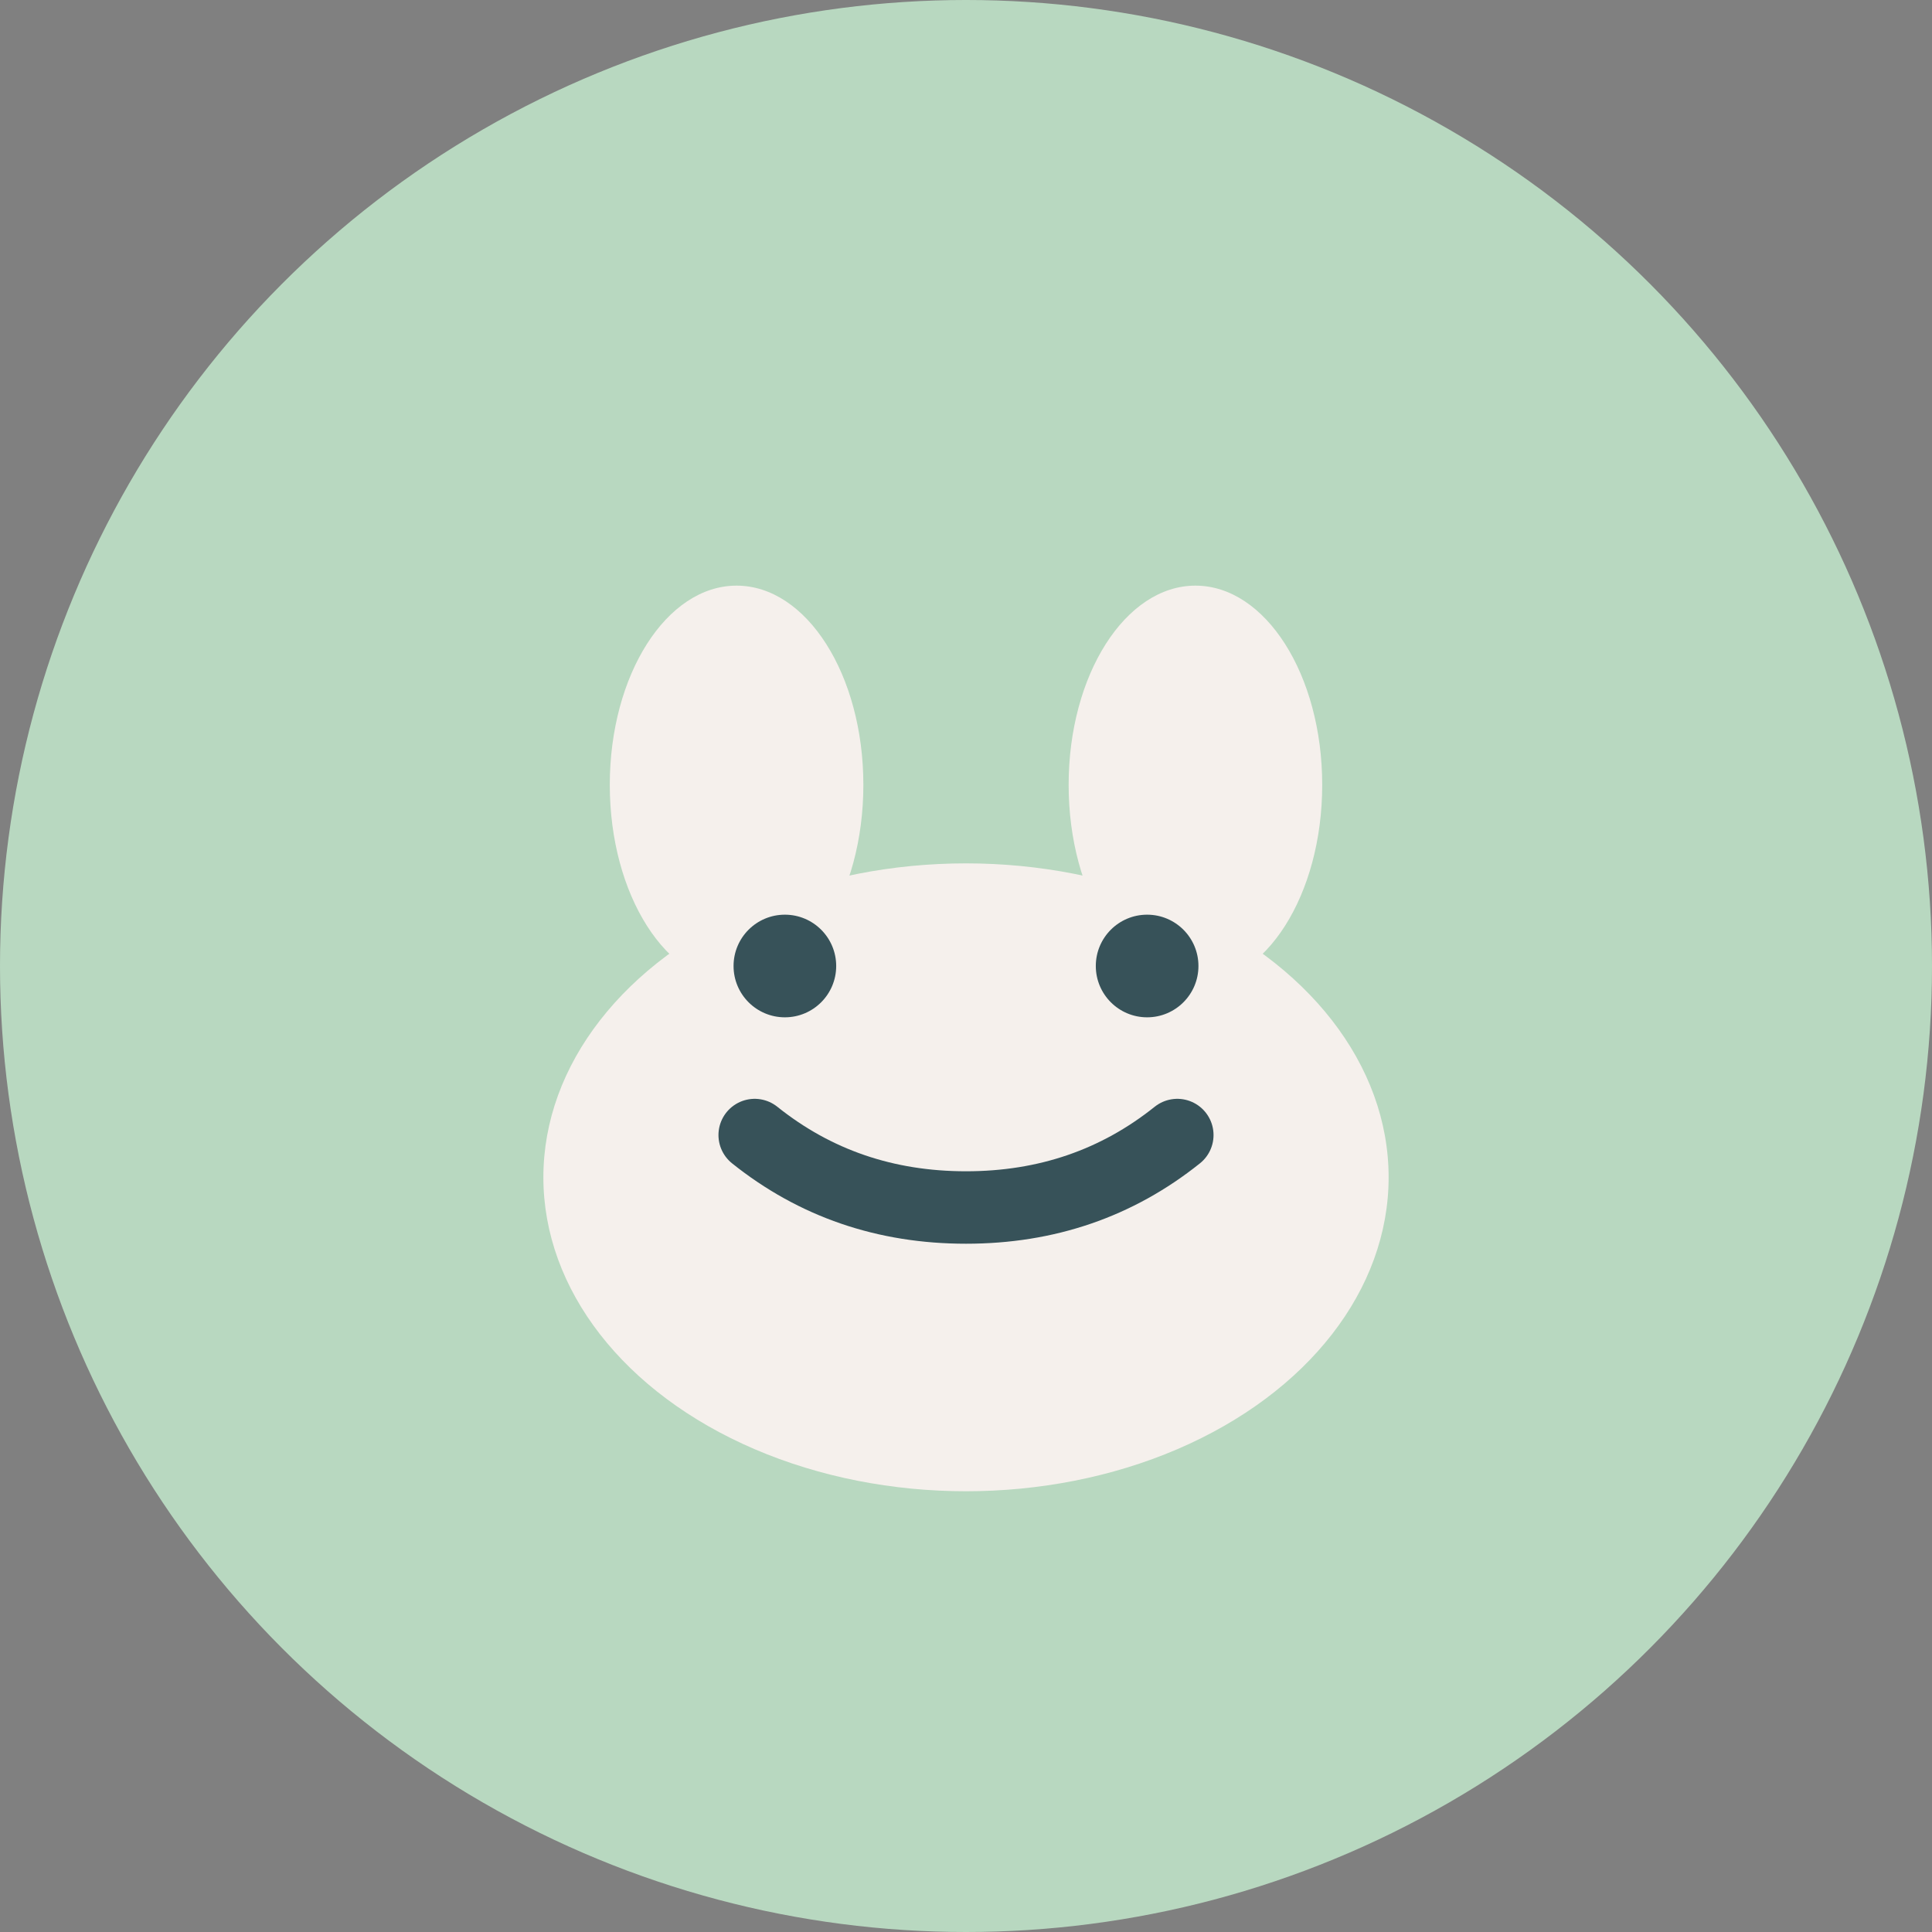
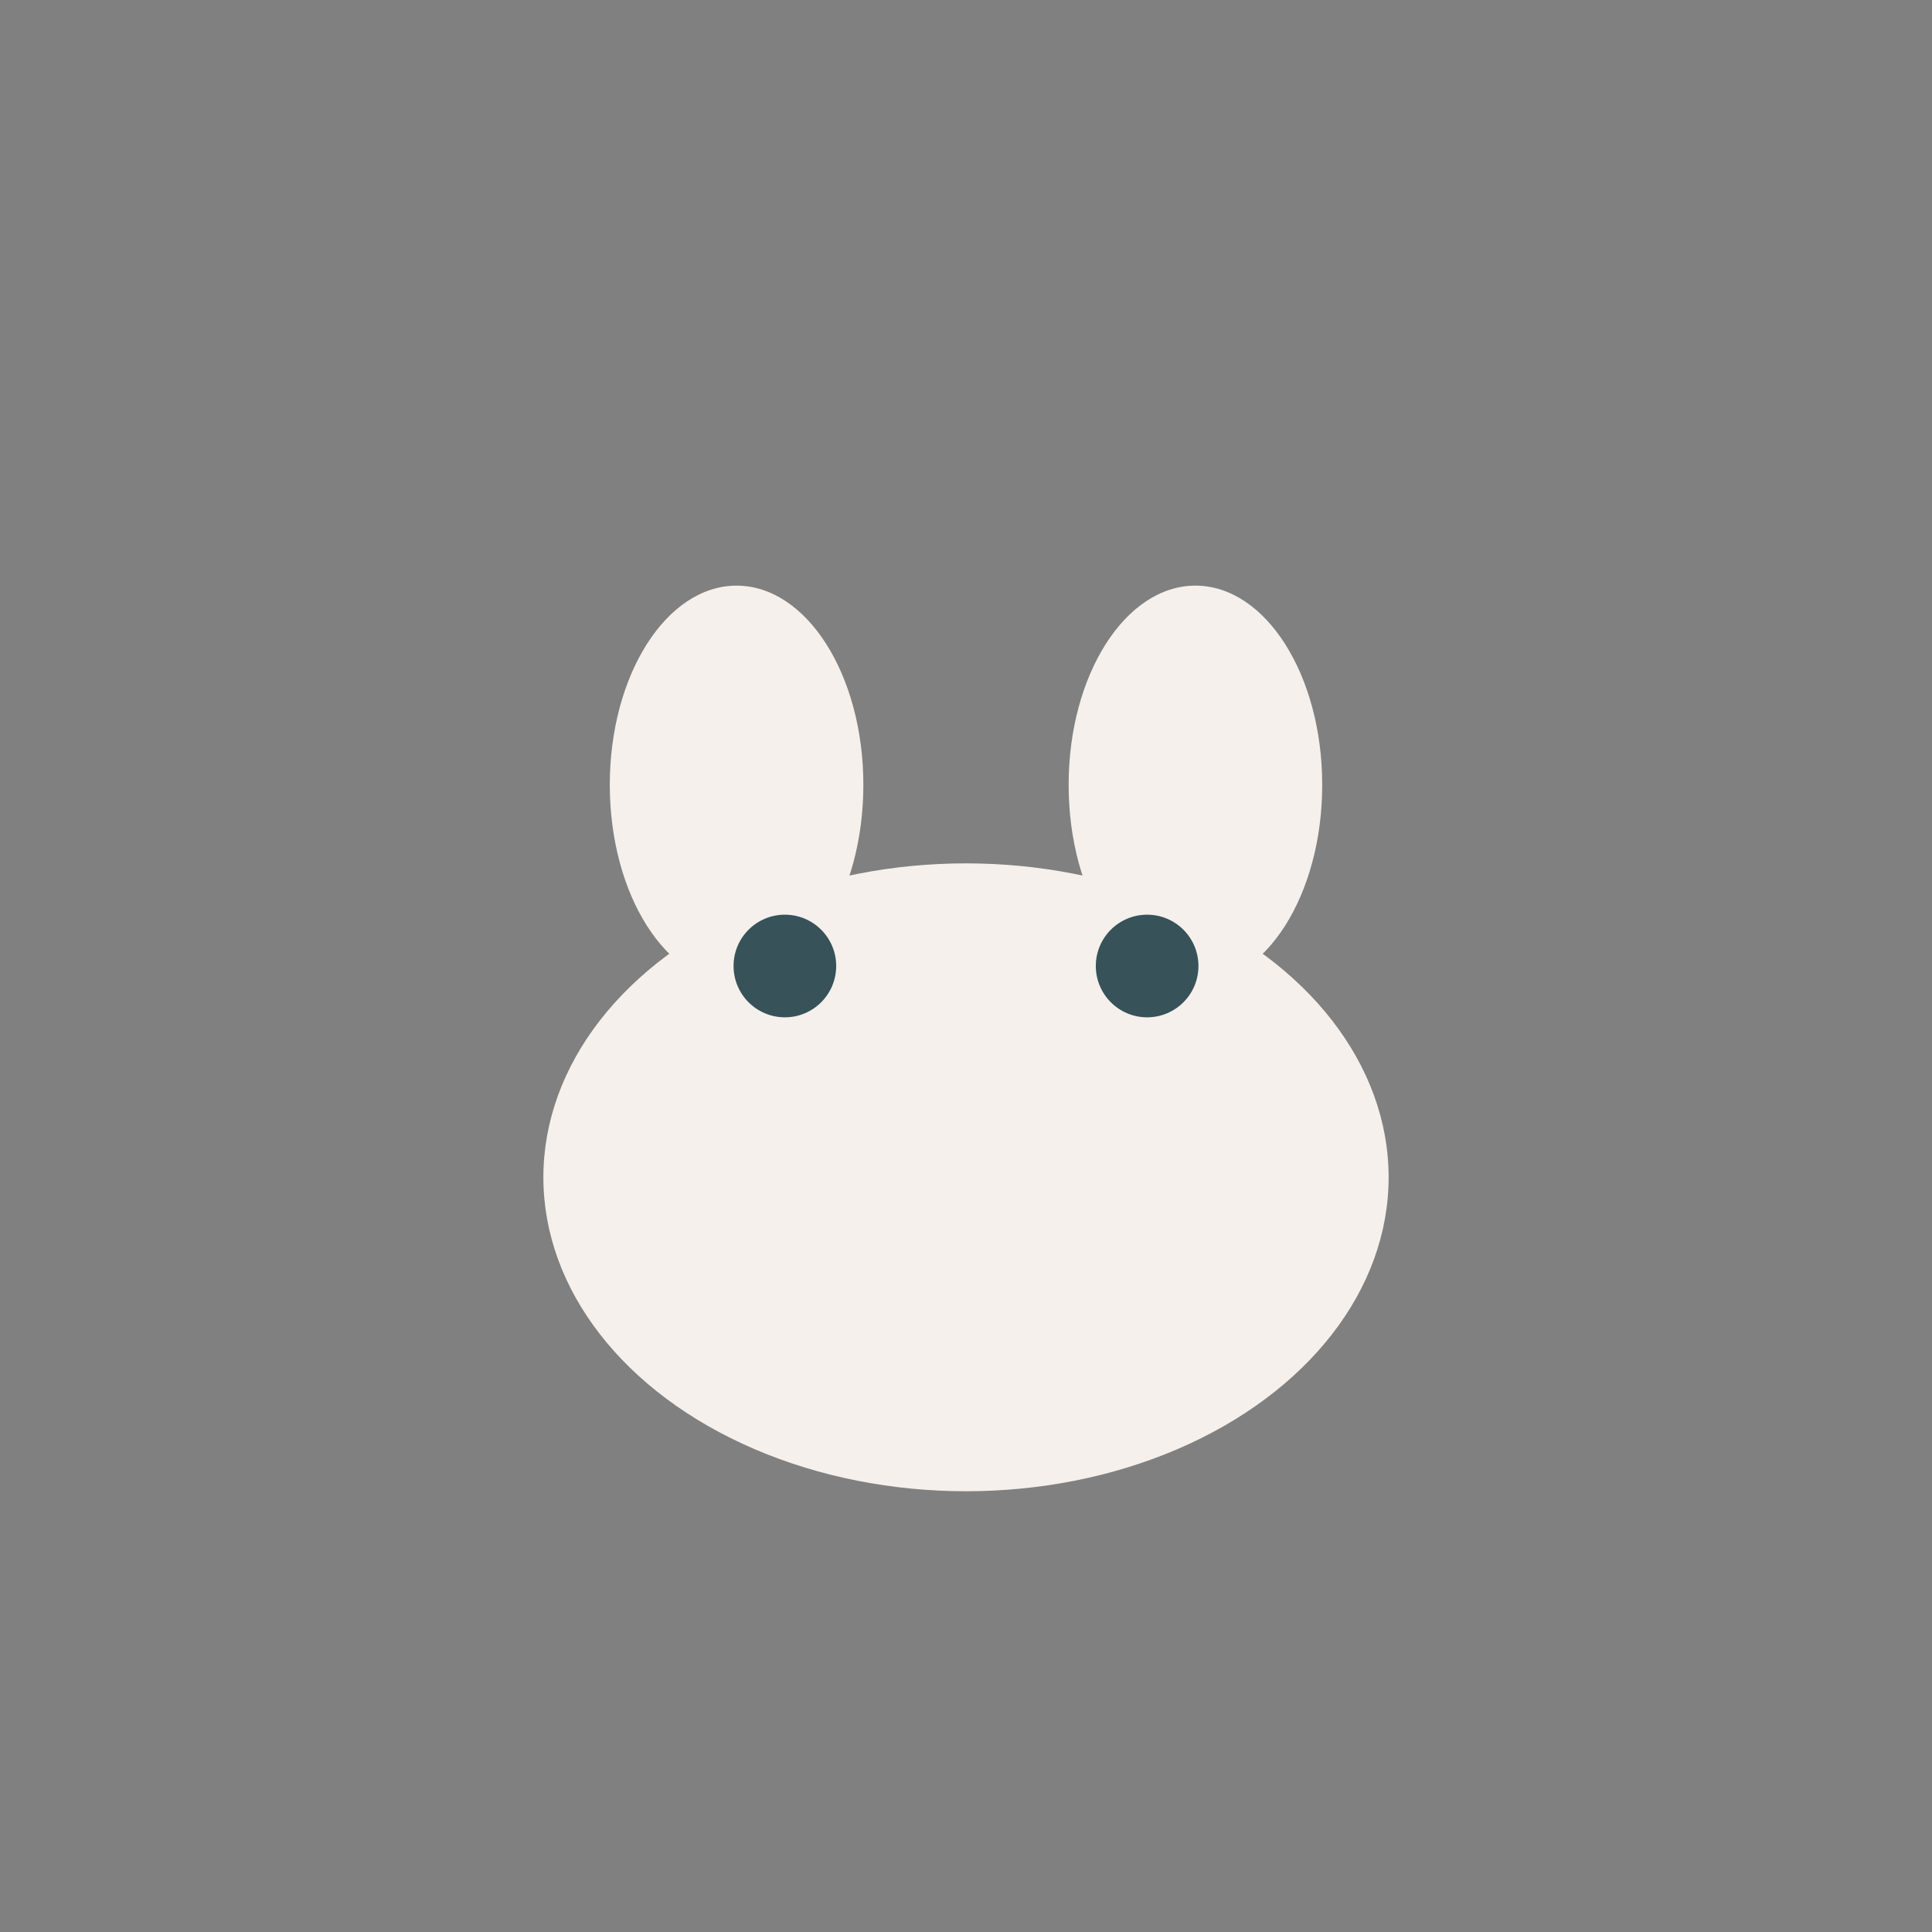
<svg xmlns="http://www.w3.org/2000/svg" width="32" height="32" viewBox="0 0 32 32">
  <rect x="0" y="0" width="32" height="32" fill="#808080" stroke="none" />
-   <circle cx="16" cy="16" r="16" fill="#B8D8C0" />
  <ellipse cx="16" cy="19.5" rx="7" ry="5.2" fill="#F5F0EC" />
  <ellipse cx="12.2" cy="13" rx="2.1" ry="3.3" fill="#F5F0EC" />
  <ellipse cx="19.8" cy="13" rx="2.1" ry="3.3" fill="#F5F0EC" />
  <circle cx="13" cy="16" r="0.85" fill="#375259" />
  <circle cx="19" cy="16" r="0.85" fill="#375259" />
-   <path d="M12.5 18.8Q14 20 16 20q2 0 3.5-1.2" stroke="#375259" stroke-width="1.2" fill="none" stroke-linecap="round" />
</svg>